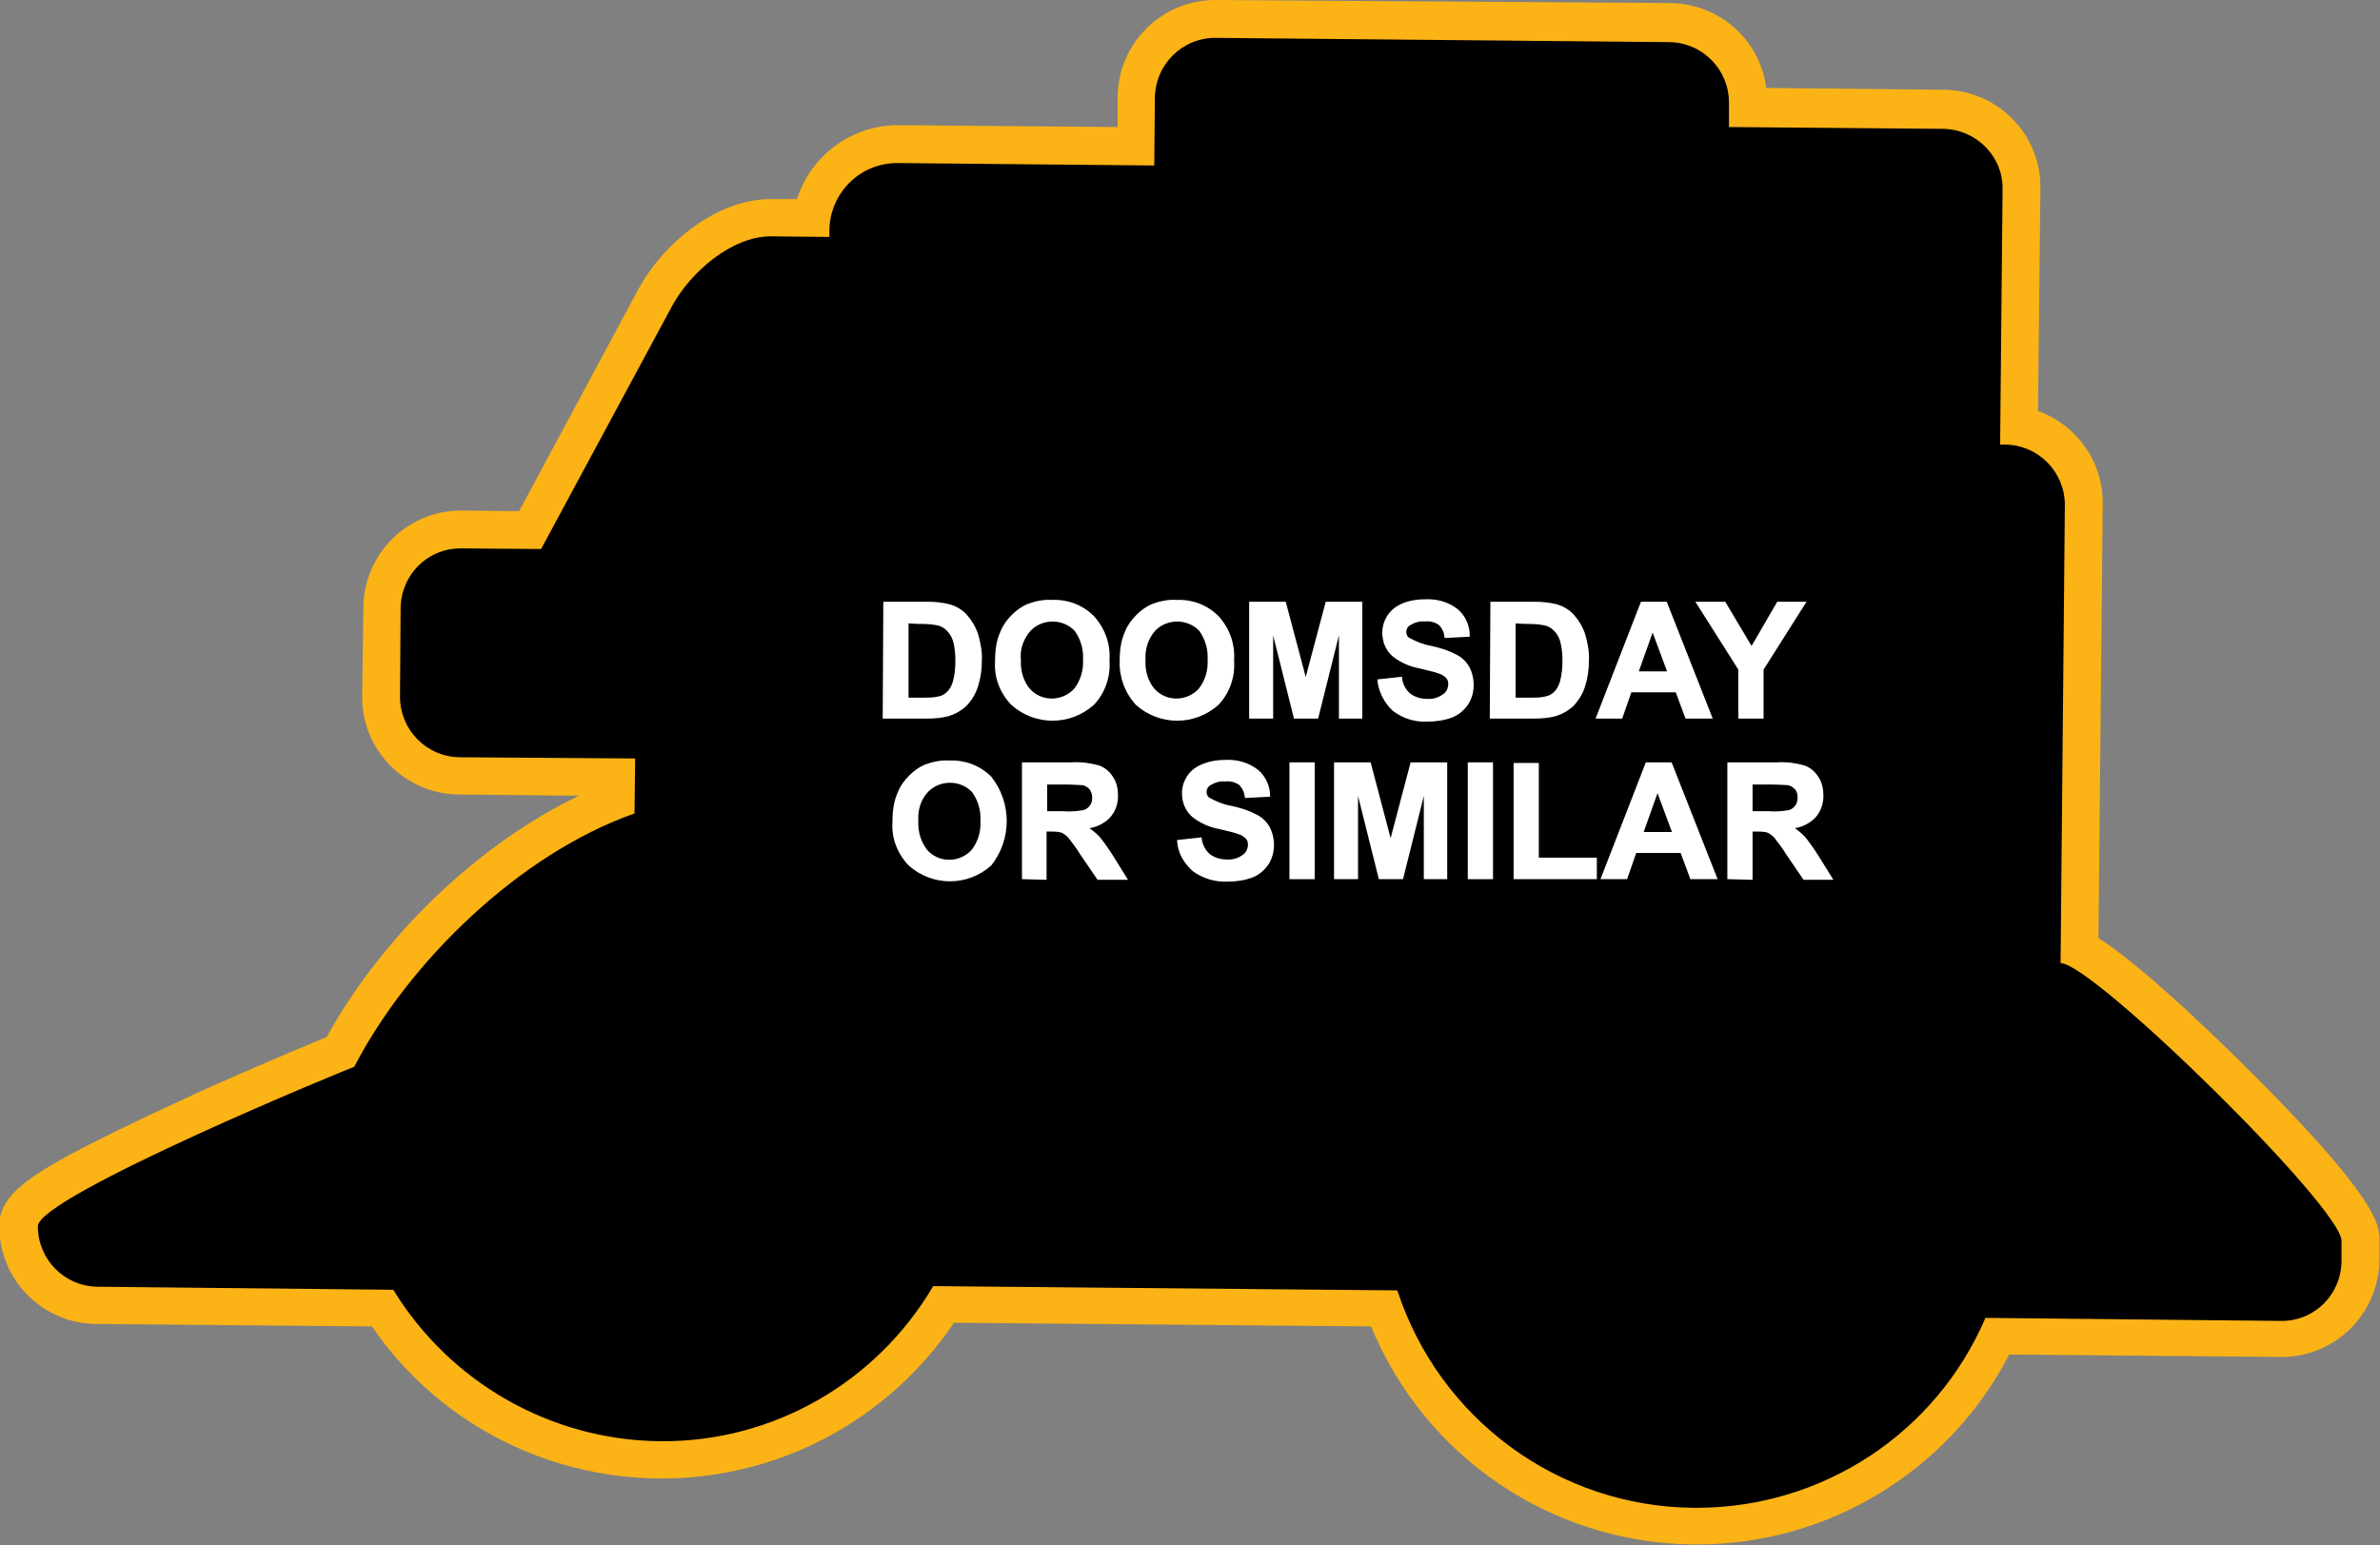
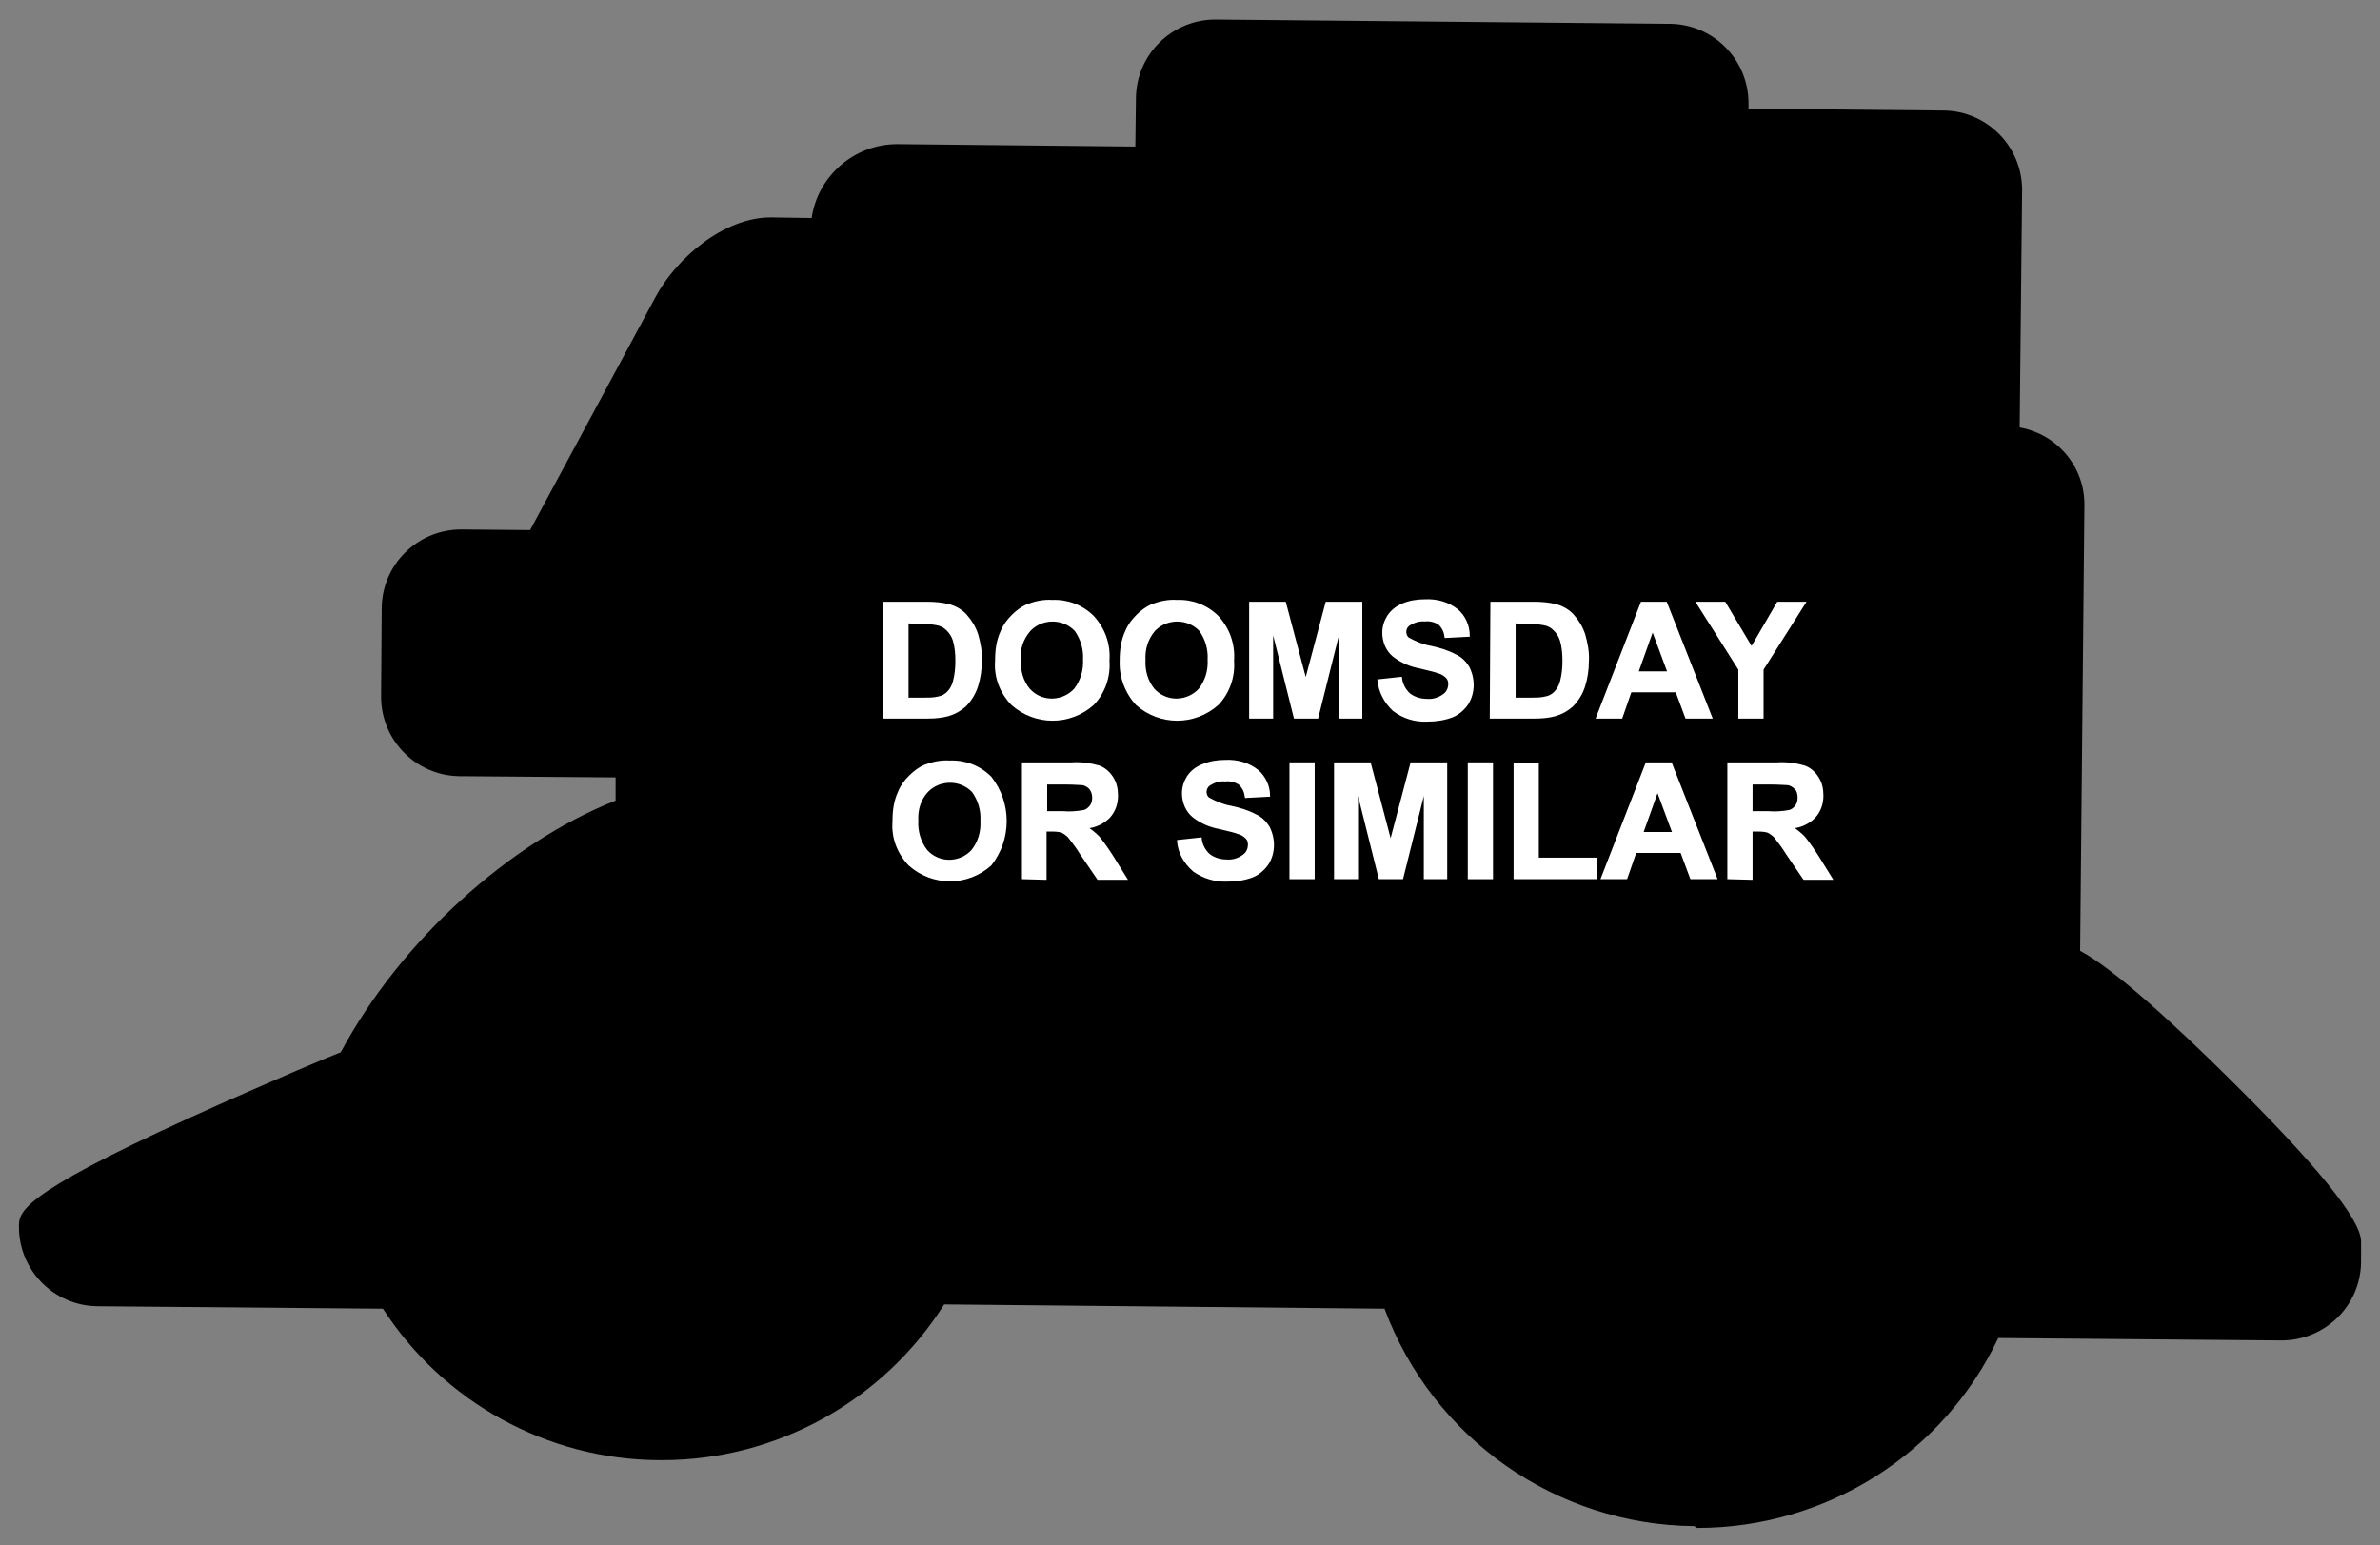
<svg xmlns="http://www.w3.org/2000/svg" version="1.1" id="Layer_1" x="0px" y="0px" viewBox="0 0 389.7 253" style="enable-background:new 0 0 389.7 253;" xml:space="preserve">
  <rect x="0" y="0" width="389.7" height="253" fill="#808080" stroke="none" />
  <style type="text/css">
	.st0{fill:#FBB316;}
	.st1{fill:#FFFFFF;stroke:#FFFFFF;stroke-width:0.33;stroke-miterlimit:45;}
</style>
  <title>Asset 24</title>
  <g id="Layer_2">
    <g id="Layer_1-2">
      <path d="M277.4,249.9c-22.6-0.2-42.8-14.4-50.7-35.6l-72.1-0.7c-10,15.8-27.4,25.5-46.2,25.5h-0.5c-18.3-0.1-35.3-9.5-45.2-24.8    l-46.8-0.4c-7.1-0.1-12.8-5.9-12.8-13c0-2.4,0-5.1,27.6-17.7c6.8-3.1,13.5-6,17.9-7.9c3.8-1.6,5.9-2.5,7.2-3    c9.7-18.1,27.5-34.3,45-41.2v-3.8l-25.6-0.2c-7.1-0.1-12.8-5.9-12.8-13l0.1-14.6c0.1-7.1,5.9-12.8,13-12.8l11.3,0.1l20.5-38.1    c3.4-6.4,11.2-13.1,18.9-13.1l6.7,0.1c1-6.9,7-12.1,14-12.1l39,0.4l0.1-8c0.1-7.1,5.9-12.8,13-12.8l74.5,0.7    c7.1,0.1,12.8,5.9,12.8,13v0.9l32,0.3c7.1,0.1,12.8,5.9,12.8,13l-0.4,38.9c6.2,1.1,10.7,6.5,10.6,12.8l-0.7,72.9    c5.8,3.1,15.9,12.5,24.1,20.6c14.6,14.4,21.9,23.4,21.9,27v3.4c-0.1,7.1-5.8,12.7-12.9,12.8l-46.5-0.4c-9,19-28.2,31.1-49.3,31.1    L277.4,249.9z" />
-       <path class="st0" d="M199,6.2L199,6.2l74.4,0.7c5.4,0.1,9.7,4.5,9.7,9.9v4l35.1,0.3c5.4,0.1,9.8,4.5,9.7,9.9l-0.4,41.8h0.9    c5.4,0.1,9.7,4.5,9.7,9.9l-0.7,75c5.4,0.1,46.1,40.1,46,45.5v3.4c-0.1,5.4-4.4,9.7-9.8,9.7h-0.1l-48.4-0.5    c-8.1,18.9-26.7,31.1-47.3,31.1h-0.5c-22.1-0.2-41.6-14.5-48.5-35.6l-76-0.7c-9.3,15.8-26.2,25.5-44.5,25.4H108    c-17.8-0.2-34.3-9.6-43.6-24.8l-48.5-0.5c-5.4-0.1-9.7-4.5-9.7-9.9c0-4.9,51.5-26.1,51.8-26.1l0,0c8.9-17.2,27.1-34.9,45.9-41.5    l0.1-9L75.2,124c-5.4-0.1-9.7-4.5-9.7-9.9l0.1-14.6c0.1-5.4,4.4-9.7,9.8-9.7h0.1l13.1,0.1L110,50.2c3-5.6,9.8-11.5,16.2-11.5h0.1    l9.5,0.1v-1.1c0.1-6.1,5-11,11.1-11h0.1l42,0.4l0.1-11.1C189.2,10.5,193.6,6.2,199,6.2 M199,0c-8.8,0-15.9,7.1-16,15.8v5    l-35.8-0.3H147c-7.5,0-14.2,4.9-16.5,12.1h-4.1h-0.2c-9,0-17.7,7.4-21.7,14.8L85,83.7l-9.3-0.1h-0.2c-8.8,0-15.9,7.1-16,15.8    L59.3,114c-0.1,8.8,7,16,15.8,16.1l19.7,0.2c-16.3,7.8-32.1,22.8-41.3,39.5c-1.4,0.6-3.3,1.4-6.2,2.6c-4.4,1.9-11.1,4.7-17.9,7.9    c-7.6,3.5-13.7,6.5-18.2,8.9c-7.4,4.1-11.3,7-11.3,11.5c-0.1,8.8,7,16,15.8,16.1l45.2,0.4c10.6,15.5,28.1,24.7,46.9,24.9h0.6    c19.2,0,37.1-9.6,47.8-25.5l68.3,0.6c8.8,21.4,29.6,35.5,52.8,35.7h0.6c21.5,0,41.2-12,51.1-31.1l44.5,0.4h0.1    c8.8,0,15.9-7.1,16-15.8v-3.4c0-2.3,0.1-6.6-22.8-29.2c-12.1-11.9-19-17.5-23.2-20.2l0.7-71.1c0.1-6.8-4.2-12.9-10.6-15.2    l0.4-36.5c0.1-8.8-7-16-15.8-16.1l-29.1-0.3c-1-7.9-7.7-13.8-15.7-13.9L199.2,0H199z" />
      <path class="st1" d="M144.8,98.7h7c1.2,0,2.4,0.1,3.6,0.4c1.1,0.3,2.1,0.9,2.8,1.7c0.8,0.9,1.4,1.9,1.8,3.1    c0.4,1.4,0.7,2.9,0.6,4.4c0,1.4-0.2,2.7-0.6,4c-0.4,1.3-1.1,2.4-2,3.3c-0.8,0.7-1.7,1.2-2.7,1.5c-1.1,0.3-2.2,0.4-3.4,0.4h-7.2    L144.8,98.7z M148.6,101.9v12.5h2.8c0.8,0,1.5,0,2.3-0.2c0.6-0.1,1.1-0.4,1.5-0.8c0.5-0.5,0.8-1.1,1-1.8c0.3-1.1,0.4-2.3,0.4-3.4    c0-1.1-0.1-2.3-0.4-3.3c-0.2-0.7-0.6-1.3-1.1-1.8c-0.5-0.5-1.1-0.8-1.8-0.9c-1-0.2-2.1-0.2-3.1-0.2L148.6,101.9z" />
      <path class="st1" d="M163.1,108.2c0-1.7,0.2-3.3,0.9-4.8c0.4-1,1-1.8,1.8-2.6c0.7-0.7,1.5-1.3,2.4-1.7c1.3-0.5,2.7-0.8,4.1-0.7    c2.5-0.1,4.9,0.8,6.7,2.6c1.8,2,2.7,4.5,2.5,7.2c0.2,2.6-0.7,5.2-2.5,7.1c-3.8,3.4-9.5,3.4-13.3,0    C163.8,113.3,162.9,110.8,163.1,108.2z M167,108.1c-0.1,1.7,0.4,3.5,1.5,4.8c1.9,2.1,5.1,2.2,7.2,0.3c0.1-0.1,0.2-0.2,0.3-0.3    c1.1-1.4,1.6-3.2,1.5-4.9c0.1-1.7-0.4-3.4-1.4-4.8c-2-2.1-5.4-2.1-7.4-0.1c0,0-0.1,0.1-0.1,0.1C167.4,104.6,166.8,106.3,167,108.1    L167,108.1z" />
      <path class="st1" d="M183.5,108.2c0-1.7,0.2-3.3,0.9-4.8c0.4-1,1-1.8,1.8-2.6c0.7-0.7,1.5-1.3,2.4-1.7c1.3-0.5,2.7-0.8,4.1-0.7    c2.5-0.1,4.9,0.8,6.7,2.6c1.8,2,2.7,4.5,2.5,7.2c0.2,2.6-0.7,5.2-2.5,7.1c-3.8,3.4-9.5,3.4-13.3,0    C184.3,113.3,183.4,110.8,183.5,108.2z M187.4,108.1c-0.1,1.7,0.4,3.5,1.5,4.8c1.9,2.1,5.1,2.2,7.2,0.3c0.1-0.1,0.2-0.2,0.3-0.3    c1.1-1.4,1.6-3.1,1.5-4.9c0.1-1.7-0.4-3.4-1.4-4.8c-2-2.1-5.4-2.1-7.4-0.1c0,0-0.1,0.1-0.1,0.1    C187.8,104.6,187.3,106.3,187.4,108.1L187.4,108.1z" />
      <path class="st1" d="M204.7,117.5V98.7h5.7l3.4,12.8l3.4-12.8h5.7v18.8h-3.5v-14.8l-3.7,14.8H212l-3.7-14.8v14.8H204.7z" />
      <path class="st1" d="M225.7,111.4l3.7-0.4c0.1,1,0.6,2,1.4,2.7c0.8,0.6,1.8,0.9,2.8,0.9c1,0.1,2-0.2,2.8-0.8    c0.6-0.4,0.9-1.1,0.9-1.8c0-0.4-0.1-0.8-0.4-1.1c-0.4-0.4-0.9-0.7-1.4-0.8c-0.4-0.2-1.4-0.4-3-0.8c-1.6-0.3-3-0.9-4.3-1.9    c-1.1-0.9-1.7-2.3-1.7-3.8c0-1,0.3-1.9,0.8-2.7c0.6-0.9,1.4-1.5,2.3-1.9c1.2-0.5,2.4-0.7,3.7-0.7c1.9-0.1,3.8,0.4,5.3,1.6    c1.2,1,1.9,2.6,1.9,4.2l-3.8,0.2c-0.1-0.8-0.4-1.5-1-2.1c-0.7-0.5-1.6-0.7-2.4-0.6c-0.9-0.1-1.8,0.2-2.6,0.7    c-0.4,0.3-0.6,0.7-0.6,1.2c0,0.4,0.2,0.9,0.6,1.1c1.1,0.6,2.3,1.1,3.5,1.3c1.4,0.3,2.8,0.7,4.1,1.4c0.9,0.4,1.6,1.1,2.1,1.9    c1,1.9,1,4.2-0.1,6c-0.6,0.9-1.5,1.7-2.5,2.1c-1.3,0.5-2.7,0.7-4.1,0.7c-2,0.1-3.9-0.5-5.5-1.7    C226.7,114.9,225.9,113.2,225.7,111.4z" />
      <path class="st1" d="M244.2,98.7h7c1.2,0,2.4,0.1,3.6,0.4c1.1,0.3,2.1,0.9,2.8,1.7c0.8,0.9,1.4,1.9,1.8,3.1    c0.4,1.4,0.7,2.9,0.6,4.4c0,1.4-0.2,2.7-0.6,4c-0.4,1.3-1.1,2.4-2,3.3c-0.8,0.7-1.7,1.2-2.7,1.5c-1.1,0.3-2.2,0.4-3.4,0.4h-7.2    L244.2,98.7z M248,101.9v12.5h2.8c0.8,0,1.5,0,2.3-0.2c0.6-0.1,1.1-0.4,1.5-0.8c0.5-0.5,0.8-1.1,1-1.8c0.3-1.1,0.4-2.3,0.4-3.4    c0-1.1-0.1-2.3-0.4-3.3c-0.2-0.7-0.6-1.3-1.1-1.8c-0.5-0.5-1.1-0.8-1.8-0.9c-1-0.2-2.1-0.2-3.1-0.2L248,101.9z" />
      <path class="st1" d="M280.2,117.5h-4.1l-1.6-4.3h-7.5l-1.5,4.3h-4l7.3-18.8h4L280.2,117.5z M273.2,110.1l-2.6-7l-2.5,7H273.2z" />
      <path class="st1" d="M284.8,117.5v-7.9l-6.9-10.9h4.5l4.4,7.4l4.3-7.4h4.4l-6.9,10.9v7.9L284.8,117.5z" />
      <path class="st1" d="M146.3,134.5c0-1.7,0.2-3.3,0.9-4.8c0.4-1,1-1.8,1.8-2.6c0.7-0.7,1.5-1.3,2.4-1.7c1.3-0.5,2.7-0.8,4.1-0.7    c2.5-0.1,4.9,0.8,6.7,2.6c3.3,4.2,3.3,10.1,0,14.3c-3.8,3.4-9.5,3.4-13.3,0C147,139.6,146.1,137.1,146.3,134.5z M150.2,134.4    c-0.1,1.7,0.4,3.5,1.5,4.9c1.9,2.1,5.1,2.2,7.2,0.3c0.1-0.1,0.2-0.2,0.3-0.3c1.1-1.4,1.6-3.1,1.5-4.9c0.1-1.7-0.4-3.4-1.4-4.8    c-2-2.1-5.4-2.1-7.4-0.1c0,0-0.1,0.1-0.1,0.1C150.6,130.9,150.1,132.6,150.2,134.4z" />
      <path class="st1" d="M167.5,143.8V125h8c1.5-0.1,3,0.1,4.4,0.5c0.9,0.3,1.7,1,2.2,1.8c0.6,0.9,0.8,1.9,0.8,3    c0,1.3-0.4,2.5-1.3,3.5c-1,1-2.3,1.6-3.7,1.7c0.7,0.4,1.4,1,2,1.6c0.8,1,1.5,2,2.2,3.1l2.3,3.7h-4.6l-2.8-4.1    c-0.6-1-1.3-1.9-2-2.8c-0.3-0.3-0.7-0.6-1.1-0.8c-0.6-0.2-1.3-0.2-1.9-0.2h-0.8v7.9L167.5,143.8z M171.3,133h2.8    c1.1,0.1,2.3,0,3.4-0.2c0.4-0.1,0.8-0.4,1.1-0.8c0.3-0.4,0.4-0.9,0.4-1.4c0-0.6-0.2-1.1-0.5-1.5c-0.4-0.4-0.9-0.7-1.4-0.7    c-0.3,0-1.2-0.1-2.8-0.1h-3L171.3,133z" />
      <path class="st1" d="M192.9,137.7l3.7-0.4c0.1,1,0.6,2,1.4,2.7c0.8,0.6,1.8,0.9,2.8,0.9c1,0.1,2-0.2,2.8-0.8    c0.6-0.4,0.9-1.1,0.9-1.8c0-0.4-0.1-0.8-0.4-1.1c-0.4-0.4-0.9-0.7-1.4-0.8c-0.4-0.2-1.4-0.4-3-0.8c-1.6-0.3-3-0.9-4.3-1.9    c-1.1-0.9-1.7-2.3-1.7-3.8c0-1,0.3-1.9,0.8-2.7c0.6-0.9,1.4-1.5,2.4-1.9c1.2-0.5,2.4-0.7,3.7-0.7c1.9-0.1,3.8,0.4,5.3,1.6    c1.2,1,1.9,2.6,1.9,4.1l-3.8,0.2c-0.1-0.8-0.4-1.5-1-2.1c-0.7-0.5-1.6-0.7-2.4-0.6c-0.9-0.1-1.8,0.2-2.6,0.7    c-0.4,0.3-0.6,0.7-0.6,1.2c0,0.4,0.2,0.9,0.6,1.1c1.1,0.6,2.3,1.1,3.5,1.3c1.4,0.3,2.8,0.7,4.1,1.4c0.9,0.4,1.6,1.1,2.1,1.9    c1,1.9,1,4.2-0.1,6c-0.6,0.9-1.5,1.7-2.5,2.1c-1.3,0.5-2.7,0.7-4.1,0.7c-2,0.1-3.9-0.5-5.5-1.6C193.9,141.2,193,139.5,192.9,137.7    z" />
      <path class="st1" d="M211.3,143.8V125h3.8v18.8L211.3,143.8z" />
      <path class="st1" d="M218.6,143.8V125h5.7l3.4,12.9l3.4-12.9h5.7v18.8h-3.5V129l-3.7,14.8h-3.7l-3.7-14.8v14.8L218.6,143.8z" />
      <path class="st1" d="M240.5,143.8V125h3.8v18.8L240.5,143.8z" />
      <path class="st1" d="M248,143.8v-18.7h3.8v15.5h9.5v3.2L248,143.8z" />
      <path class="st1" d="M281,143.8h-4.1l-1.6-4.3h-7.5l-1.5,4.3h-4l7.3-18.8h4L281,143.8z M274,136.4l-2.6-7l-2.5,7H274z" />
      <path class="st1" d="M283,143.8V125h8c1.5-0.1,3,0.1,4.4,0.5c0.9,0.3,1.7,1,2.2,1.8c0.6,0.9,0.8,1.9,0.8,3c0,1.3-0.4,2.5-1.3,3.5    c-1,1-2.3,1.6-3.7,1.7c0.7,0.4,1.4,1,2,1.6c0.8,1,1.5,2,2.2,3.1l2.3,3.7h-4.5l-2.8-4.1c-0.6-1-1.3-1.9-2-2.8    c-0.3-0.3-0.7-0.6-1.1-0.8c-0.6-0.2-1.3-0.2-1.9-0.2h-0.8v7.9L283,143.8z M286.8,133h2.8c1.1,0.1,2.3,0,3.4-0.2    c0.4-0.1,0.8-0.4,1.1-0.8c0.3-0.4,0.4-0.9,0.4-1.4c0-0.5-0.1-1.1-0.5-1.5c-0.4-0.4-0.9-0.7-1.4-0.7c-0.3,0-1.2-0.1-2.8-0.1h-3    L286.8,133z" />
    </g>
  </g>
</svg>